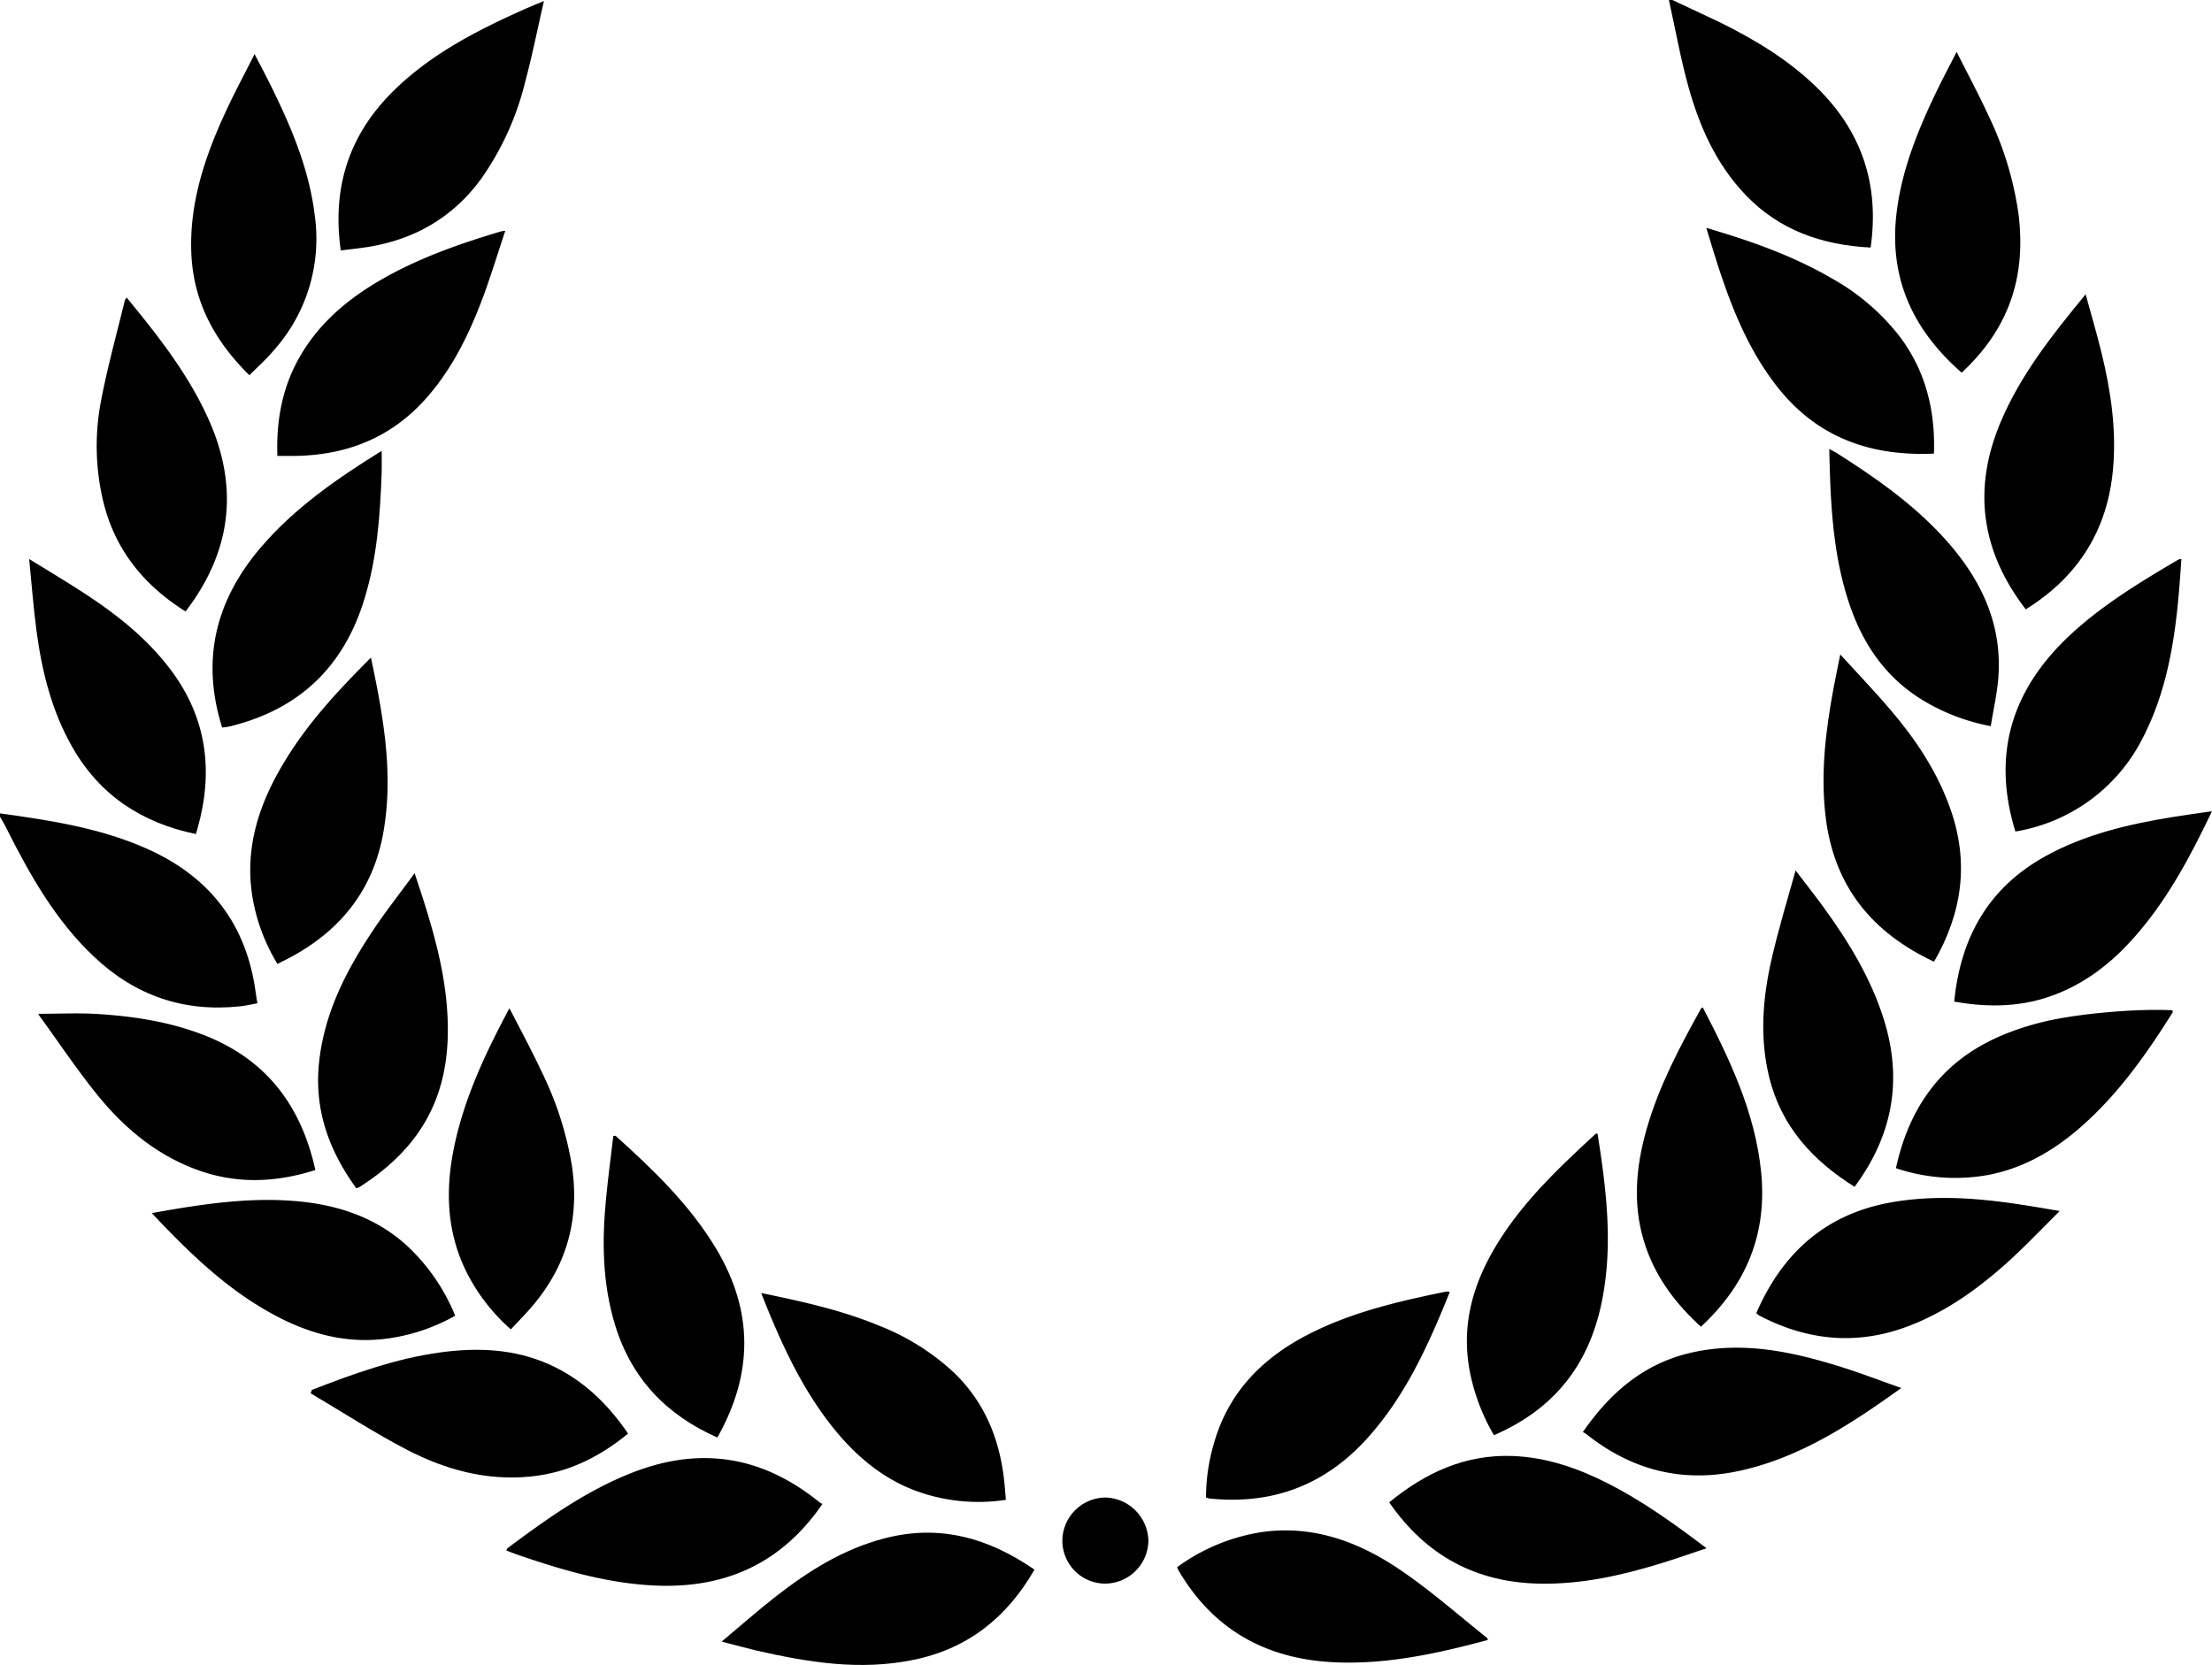
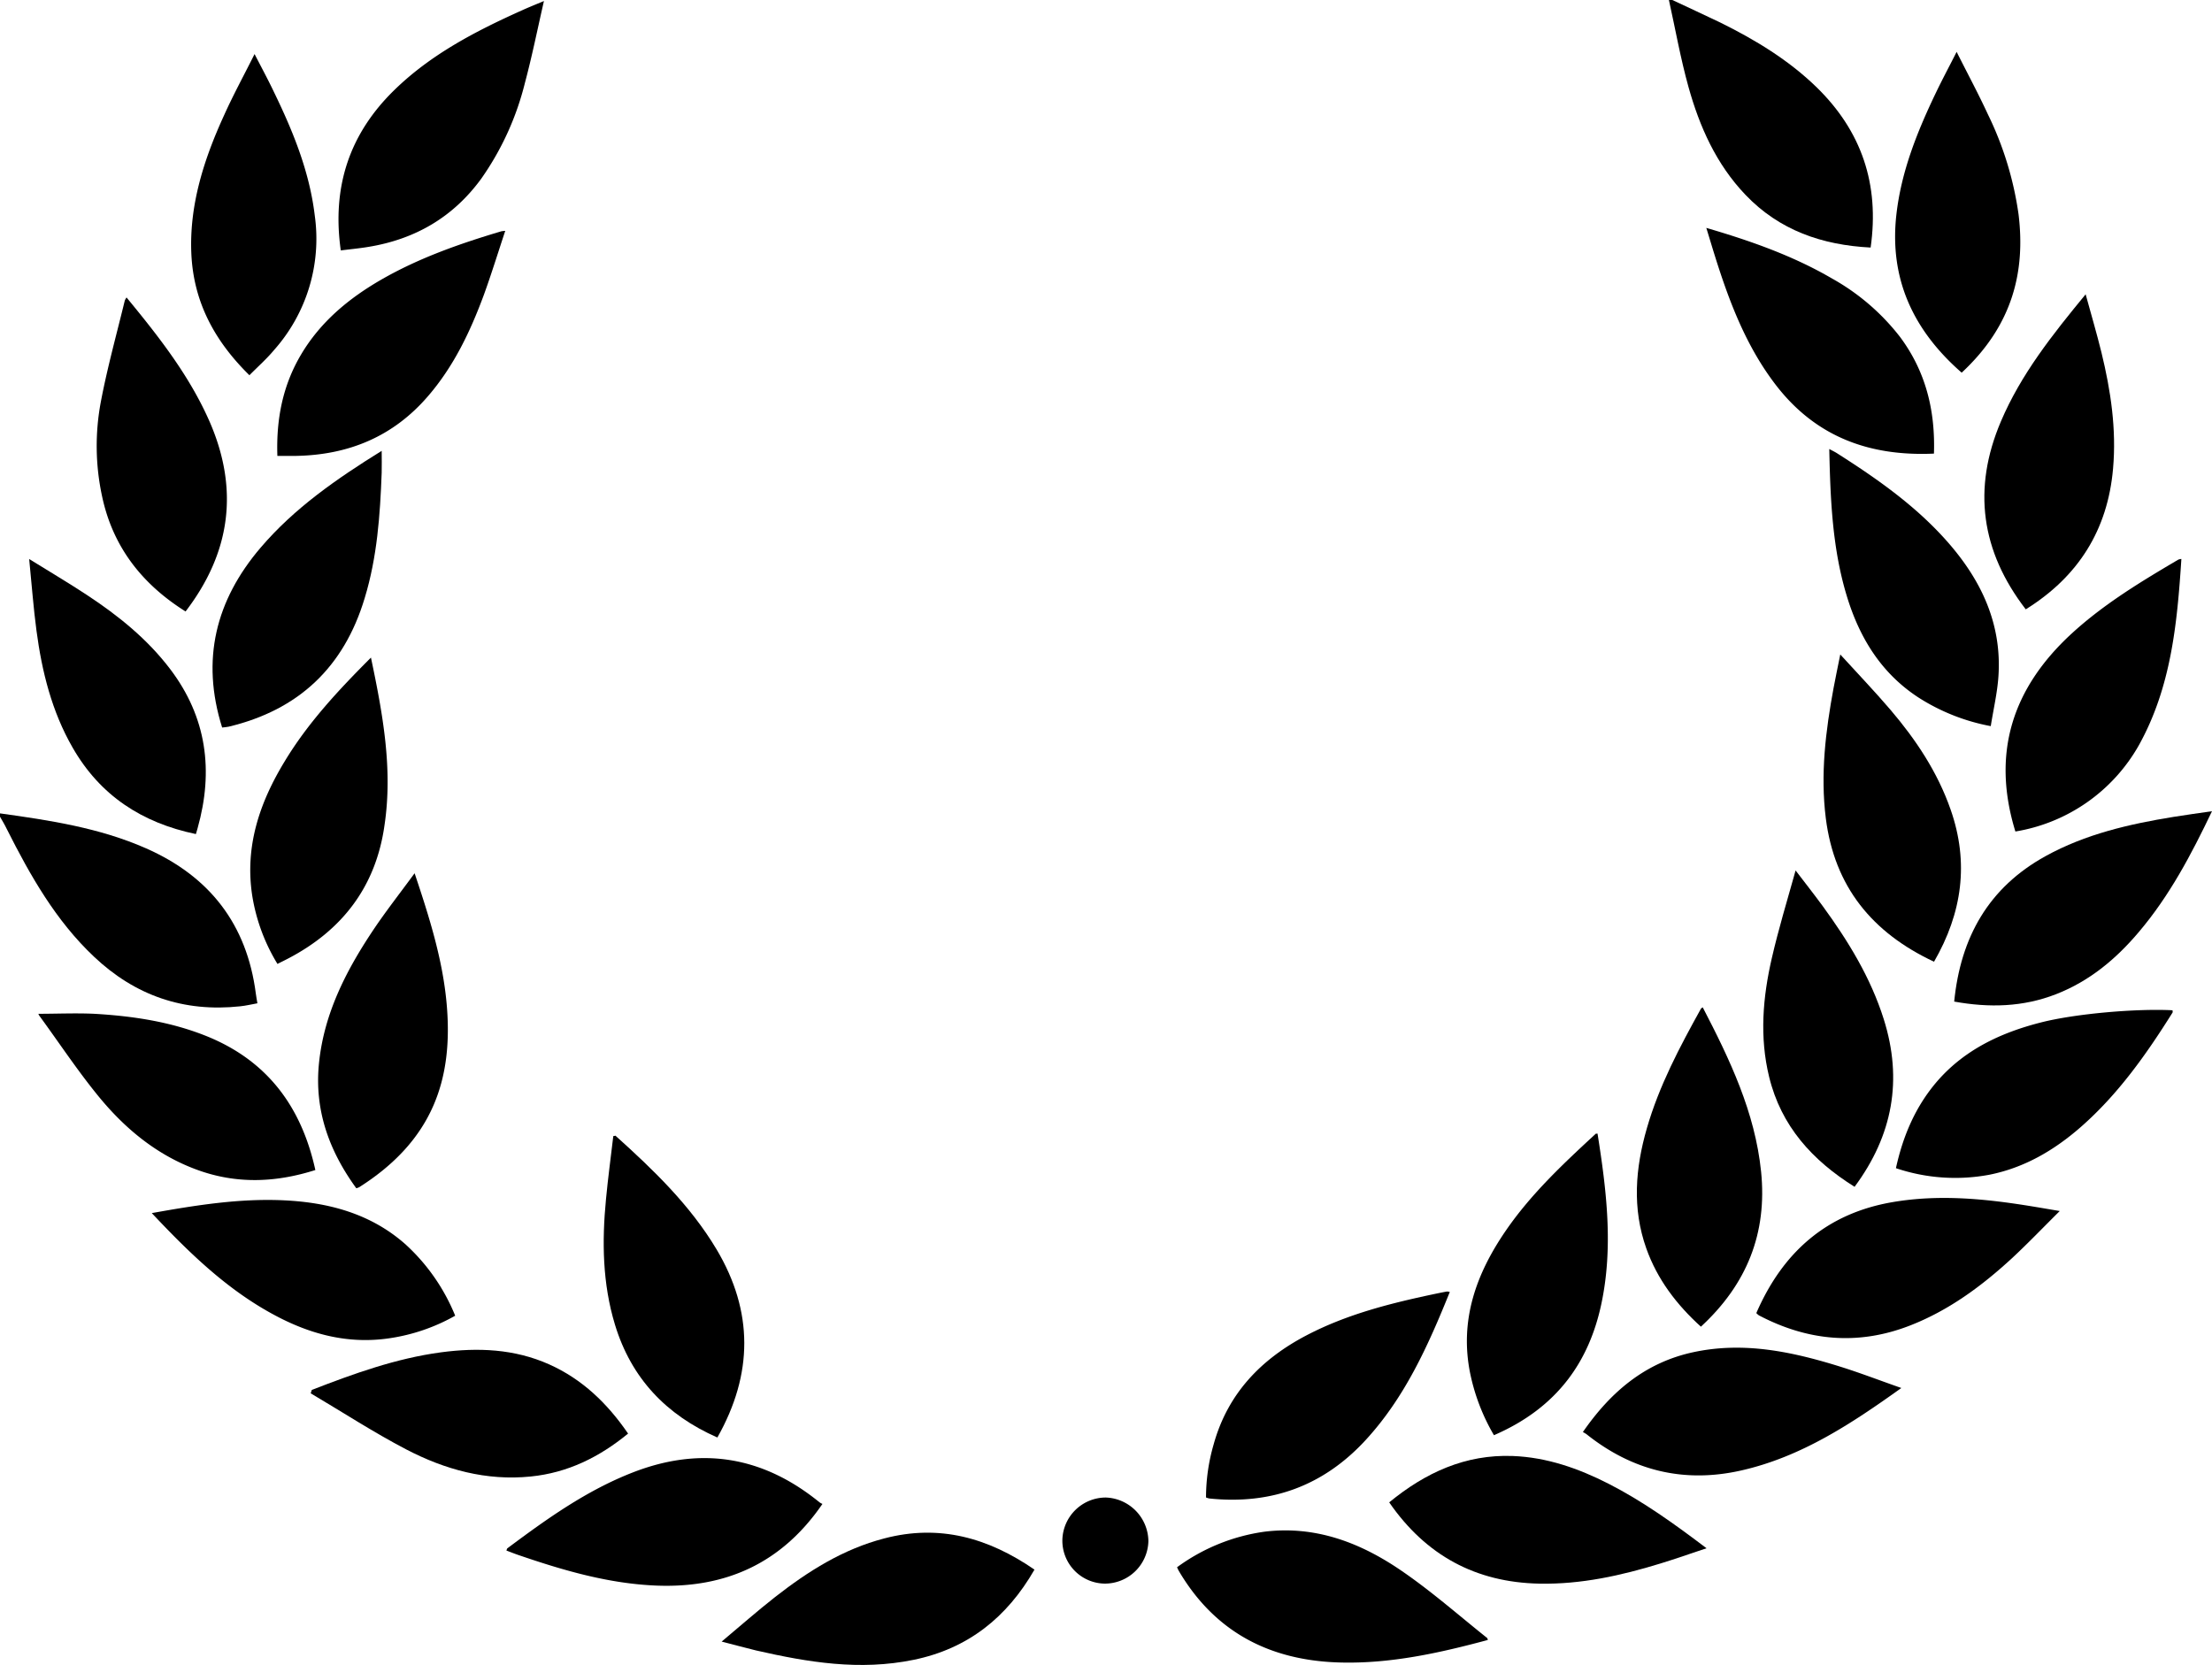
<svg xmlns="http://www.w3.org/2000/svg" id="Layer_1" data-name="Layer 1" viewBox="0 0 490.52 369.2">
  <path d="M381.58,71.4c3.55,1.68,7.13,3.3,10.65,5,7.74,3.83,15.09,8.27,21.33,14.33,10,9.75,14,21.54,12,35.57-10.74-.55-20.23-3.8-27.77-11.71-6.46-6.77-10.16-15.07-12.62-23.9-1.77-6.36-2.92-12.88-4.35-19.33Z" transform="translate(-10.74 -71.4)" />
  <path d="M10.74,251.79c11,1.53,22.06,3.2,32.38,7.75,14.1,6.21,22.36,16.84,24.35,32.2.08.63.2,1.26.35,2.17-1.28.23-2.55.54-3.84.67-12.48,1.34-23.26-2.36-32.39-11-8.49-8-14.14-18-19.31-28.25-.48-1-1-1.87-1.54-2.8Z" transform="translate(-10.74 -71.4)" />
  <path d="M365,322.81c2,12.6,3.54,25.23.82,37.89-2.66,12.38-9.48,22.81-23.79,29A45.12,45.12,0,0,1,336.76,376c-2.4-11.81,1.33-22.11,7.9-31.67,5.56-8.1,12.68-14.78,19.85-21.4C364.58,322.81,364.74,322.84,365,322.81Z" transform="translate(-10.74 -71.4)" />
  <path d="M44.4,340.44c9.93-1.78,19.57-3.3,29.37-2.83s19.12,2.93,26.78,9.66a43.59,43.59,0,0,1,11.13,15.93,42,42,0,0,1-14.59,5c-9.29,1.38-17.83-.95-25.9-5.37C60.88,357.22,52.58,349.14,44.4,340.44Z" transform="translate(-10.74 -71.4)" />
  <path d="M340.68,435.11c-10.77,2.9-21.53,5.28-32.66,5-15.53-.38-27.81-6.64-35.86-20.29-.13-.22-.22-.45-.41-.83a42.7,42.7,0,0,1,19.39-7.89c11.27-1.39,21.2,2.4,30.22,8.55,6.67,4.54,12.78,9.93,19.13,15C340.57,434.67,340.58,434.83,340.68,435.11Z" transform="translate(-10.74 -71.4)" />
  <path d="M169.82,390.21c-11.35-5-19.09-13.14-22.7-25-2.78-9.13-2.91-18.46-2-27.85.44-4.68,1.08-9.35,1.62-14,.27,0,.44-.12.5-.07,8.41,7.57,16.55,15.39,22.41,25.21C177.83,362.26,177.78,376.11,169.82,390.21Z" transform="translate(-10.74 -71.4)" />
-   <path d="M123.71,295c2.45,4.77,4.86,9.23,7,13.8a74.3,74.3,0,0,1,6.91,21.52c1.58,11.27-1.07,21.34-8.33,30.14-1.61,2-3.42,3.76-5.26,5.77a41.8,41.8,0,0,1-9.93-12.9c-4.48-9.12-4.61-18.66-2.49-28.34C113.93,314.42,118.49,304.77,123.71,295Z" transform="translate(-10.74 -71.4)" />
-   <path d="M179.53,358.16c9.15,1.9,17.88,3.81,26.21,7.27a52.37,52.37,0,0,1,16.42,10.27c6.61,6.31,10,14.17,11.14,23.09.23,1.69.33,3.41.5,5.24a40.24,40.24,0,0,1-18.6-1.52c-7.9-2.58-14.08-7.6-19.26-13.91C188.59,379.62,183.89,369.19,179.53,358.16Z" transform="translate(-10.74 -71.4)" />
  <path d="M332.24,357.93c-4.79,11.87-9.93,23.34-18.62,32.8-9.37,10.21-21,14.44-34.73,13a5,5,0,0,1-.71-.22,42.29,42.29,0,0,1,1.69-11.77c3.11-11.23,10.46-18.87,20.54-24.16,9.17-4.81,19.11-7.25,29.15-9.35.69-.14,1.37-.28,2.06-.4A3,3,0,0,1,332.24,357.93Z" transform="translate(-10.74 -71.4)" />
  <path d="M72.25,172.51c-.28-8.16,1.19-15.66,5.29-22.54,4.29-7.21,10.53-12.38,17.69-16.52,8.38-4.83,17.44-8,26.67-10.75a7.73,7.73,0,0,1,.88-.1c-1.61,4.85-3.06,9.56-4.74,14.19-3,8.11-6.66,15.83-12.37,22.45-7.73,9-17.65,13.07-29.34,13.27C75.06,172.53,73.79,172.51,72.25,172.51Z" transform="translate(-10.74 -71.4)" />
  <path d="M38.8,137.37c7.16,8.7,14,17.39,18.49,27.7,6.47,15,4.56,28.93-5.4,41.94-9.65-6.06-16.14-14.32-18.52-25.57a52.83,52.83,0,0,1-.27-20.92c1.43-7.55,3.5-15,5.31-22.45A3.62,3.62,0,0,1,38.8,137.37Z" transform="translate(-10.74 -71.4)" />
  <path d="M452.2,232.44a44.94,44.94,0,0,1-16.07-6.37c-8.2-5.36-13-13.17-15.8-22.31-3.26-10.6-3.7-21.56-3.94-32.78.64.35,1.13.58,1.59.86,9,5.72,17.74,11.83,24.82,19.95,7.4,8.48,11.88,18.11,11.1,29.61C453.66,225,452.8,228.65,452.2,232.44Z" transform="translate(-10.74 -71.4)" />
  <path d="M86.31,126.94c-2-14.14,1.93-25.94,12-35.69,8.09-7.85,17.91-12.94,28.05-17.5,1.5-.68,3-1.29,5-2.12-1.44,6.28-2.64,12.26-4.21,18.13A63.37,63.37,0,0,1,117.48,111c-6.26,8.6-14.73,13.49-25.15,15.17C90.4,126.49,88.44,126.67,86.31,126.94Z" transform="translate(-10.74 -71.4)" />
  <path d="M102.68,265.07c3.31,9.85,6.24,19.21,7.11,29,1.46,16.51-2.92,30.18-19.4,40.63a3.64,3.64,0,0,1-.64.23c-6-8.25-9.32-17.28-8.28-27.66,1.14-11.39,6.29-21.12,12.55-30.37C96.69,273,99.62,269.24,102.68,265.07Z" transform="translate(-10.74 -71.4)" />
  <path d="M457.66,255.81c-5.36-17.43-.63-31.83,12.45-43.87,7.14-6.56,15.38-11.54,23.69-16.43a2.29,2.29,0,0,1,.67-.14c-.93,14.34-2.28,28.49-9.45,41.35A38.64,38.64,0,0,1,457.66,255.81Z" transform="translate(-10.74 -71.4)" />
  <path d="M318.8,404.59c8.06-6.61,16.91-10.67,27.39-10.28,7.58.29,14.58,2.75,21.27,6.16,7.63,3.9,14.55,8.88,21.71,14.3-3.59,1.19-6.88,2.36-10.22,3.38-8.74,2.69-17.6,4.65-26.82,4.47C338,422.35,326.93,416.37,318.8,404.59Z" transform="translate(-10.74 -71.4)" />
  <path d="M501.26,251.31c-4.63,9.7-9.47,18.84-16.25,26.82-5.07,6-10.93,10.87-18.3,13.75s-14.86,3.05-22.62,1.65c1.42-14.28,7.64-25.31,20.3-32.28,8.84-4.87,18.49-7.08,28.33-8.68C495.46,252.12,498.21,251.76,501.26,251.31Z" transform="translate(-10.74 -71.4)" />
  <path d="M439.6,172c-14.4.65-26.29-3.78-35.11-15.28-6.42-8.38-10.13-18-13.29-28-.68-2.16-1.33-4.34-2.08-6.78,9.87,2.89,19.25,6.19,27.92,11.25a49.63,49.63,0,0,1,15,12.88C437.76,153.72,439.92,162.38,439.6,172Z" transform="translate(-10.74 -71.4)" />
  <path d="M445.75,154.05c-10.67-9.32-16.12-20.74-14.47-35.14,1.1-9.57,4.63-18.34,8.74-26.91,1.4-2.92,2.93-5.78,4.61-9.1,2.44,4.86,4.84,9.31,6.95,13.89A73.89,73.89,0,0,1,458.37,119C459.86,131.37,457.23,143.39,445.75,154.05Z" transform="translate(-10.74 -71.4)" />
  <path d="M66.05,154.62c-7.67-7.53-12.41-16.2-12.88-27s2.83-21,7.29-30.72c2-4.45,4.36-8.77,6.73-13.51,1.55,3,3,5.69,4.29,8.4,4.24,8.73,7.89,17.65,9.06,27.41a37.12,37.12,0,0,1-9,29.8C69.88,151,67.94,152.7,66.05,154.62Z" transform="translate(-10.74 -71.4)" />
  <path d="M79.88,379.66c9.3-3.61,18.68-7,28.64-8.34,8.18-1.09,16.27-.78,24,2.67,7.37,3.3,12.92,8.67,17.5,15.35-6.39,5.24-13.41,8.7-21.59,9.52-9.84,1-19-1.53-27.59-6-7.26-3.79-14.15-8.28-21.2-12.45Z" transform="translate(-10.74 -71.4)" />
  <path d="M473.24,136.67c1.23,4.49,2.47,8.68,3.51,12.92,2.06,8.45,3.34,17,2.57,25.73-1.19,13.66-7.75,24-19.36,31.22-9.92-12.88-11.87-26.74-5.51-41.68C458.89,154.42,465.85,145.65,473.24,136.67Z" transform="translate(-10.74 -71.4)" />
  <path d="M170.77,435.47c4.14-3.46,7.9-6.79,11.85-9.88,7.32-5.72,15.09-10.64,24.22-13,12.23-3.22,23.1-.11,33.3,6.92-6.11,10.63-14.78,17.53-26.77,20s-23.47.55-35-2.08C176,436.85,173.57,436.19,170.77,435.47Z" transform="translate(-10.74 -71.4)" />
  <path d="M408.92,264.45c2.25,2.95,4.17,5.38,6,7.88,5.65,7.75,10.64,15.86,13.55,25.1,4.24,13.45,2,25.76-6.47,37.18-9.35-5.85-16.29-13.45-18.95-24.39-2.15-8.82-1.41-17.63.6-26.33C405.11,277.54,407,271.3,408.92,264.45Z" transform="translate(-10.74 -71.4)" />
  <path d="M60,232.75c-4.74-15.06-1.42-28.22,8.53-39.89,7.5-8.79,16.87-15.27,26.85-21.47,0,1.78.05,3.33,0,4.87-.35,9.38-1,18.7-3.76,27.76q-6.89,23-30.2,28.55C61,232.67,60.51,232.68,60,232.75Z" transform="translate(-10.74 -71.4)" />
  <path d="M93,217.24c2.62,12.46,4.88,24.69,3,37.21C94.09,268,86.67,277.71,74.6,284c-.73.38-1.47.74-2.33,1.18a41.57,41.57,0,0,1-5.59-15.1c-1.69-10.92,1.61-20.66,7.18-29.81C79,231.74,85.75,224.5,93,217.24Z" transform="translate(-10.74 -71.4)" />
  <path d="M400.21,362.62c5.88-13.56,15.65-22.17,30.37-24.64,10.2-1.72,20.33-.73,30.43.91,2.05.33,4.1.69,6.49,1.09-3.65,3.62-7,7.12-10.51,10.39-6.79,6.26-14.14,11.7-22.84,15.06-11.49,4.43-22.59,3.35-33.37-2.31A5.33,5.33,0,0,1,400.21,362.62Z" transform="translate(-10.74 -71.4)" />
  <path d="M54.18,256.38c-12-2.5-21.27-8.58-27.35-19.2-4.6-8-6.8-16.84-8-25.91-.68-5.08-1.05-10.21-1.62-15.89,4.64,2.88,8.85,5.36,12.92,8.05,6.9,4.55,13.3,9.71,18.34,16.35,8.12,10.7,9.67,22.56,6.09,35.3C54.45,255.44,54.34,255.8,54.18,256.38Z" transform="translate(-10.74 -71.4)" />
  <path d="M193.12,404.94c-9,13.13-21.41,18.73-36.86,18.11-10.51-.43-20.45-3.32-30.3-6.69-1-.33-1.9-.7-2.92-1.08.09-.21.11-.41.22-.5,8.74-6.53,17.59-12.86,27.88-16.85,15.1-5.85,28.84-3.52,41.34,6.66A3.71,3.71,0,0,0,193.12,404.94Z" transform="translate(-10.74 -71.4)" />
  <path d="M388.33,294.81c6,11.56,11.59,23.24,12.94,36.43,1.39,13.65-3.16,25-13.35,34.39-5.39-4.89-9.66-10.48-12.1-17.34-3.17-8.9-2.44-17.81.12-26.67,2.71-9.41,7.27-18,12-26.53C388,295,388.14,294.94,388.33,294.81Z" transform="translate(-10.74 -71.4)" />
  <path d="M432.37,379.23c-11.18,8-22.21,15.26-35.42,18.27-12.76,2.91-24.23.1-34.43-8.05a8.44,8.44,0,0,0-.77-.45c6.18-8.94,13.82-15.4,24.44-17.7,11.22-2.43,22-.12,32.68,3.21C423.28,375.89,427.6,377.56,432.37,379.23Z" transform="translate(-10.74 -71.4)" />
  <path d="M19.25,296.24c4.16,0,8.29-.19,12.39,0,8.48.49,16.86,1.73,24.82,4.92,13.49,5.41,21.12,15.63,24.21,29.73-8.42,2.68-16.79,3.12-25.19.31-9.3-3.13-16.67-9.09-22.78-16.52-4.72-5.75-8.84-12-13.23-18A1.9,1.9,0,0,1,19.25,296.24Z" transform="translate(-10.74 -71.4)" />
  <path d="M431.17,330.48c1.58-7.21,4.36-13.73,9.17-19.3,6.09-7,14.1-10.75,22.9-13,7.77-2,21.47-3.14,29.27-2.72,0,.17.07.39,0,.51-5.81,9.27-12.09,18.16-20.39,25.42-5.89,5.14-12.47,9-20.26,10.55A41.18,41.18,0,0,1,431.17,330.48Z" transform="translate(-10.74 -71.4)" />
  <path d="M439.62,284.69c-13.73-6.43-22.09-16.67-24-31.82-1.22-9.74-.05-19.32,1.72-28.87.43-2.31.92-4.62,1.49-7.45,3.89,4.27,7.63,8.17,11.13,12.27,5.65,6.63,10.44,13.81,13.34,22.13C447.42,262.73,445.87,273.86,439.62,284.69Z" transform="translate(-10.74 -71.4)" />
  <path d="M255.61,422.61a9.52,9.52,0,0,1-9.28-9.88,9.65,9.65,0,0,1,9.62-9.21,9.8,9.8,0,0,1,9.45,9.66A9.65,9.65,0,0,1,255.61,422.61Z" transform="translate(-10.74 -71.4)" />
</svg>